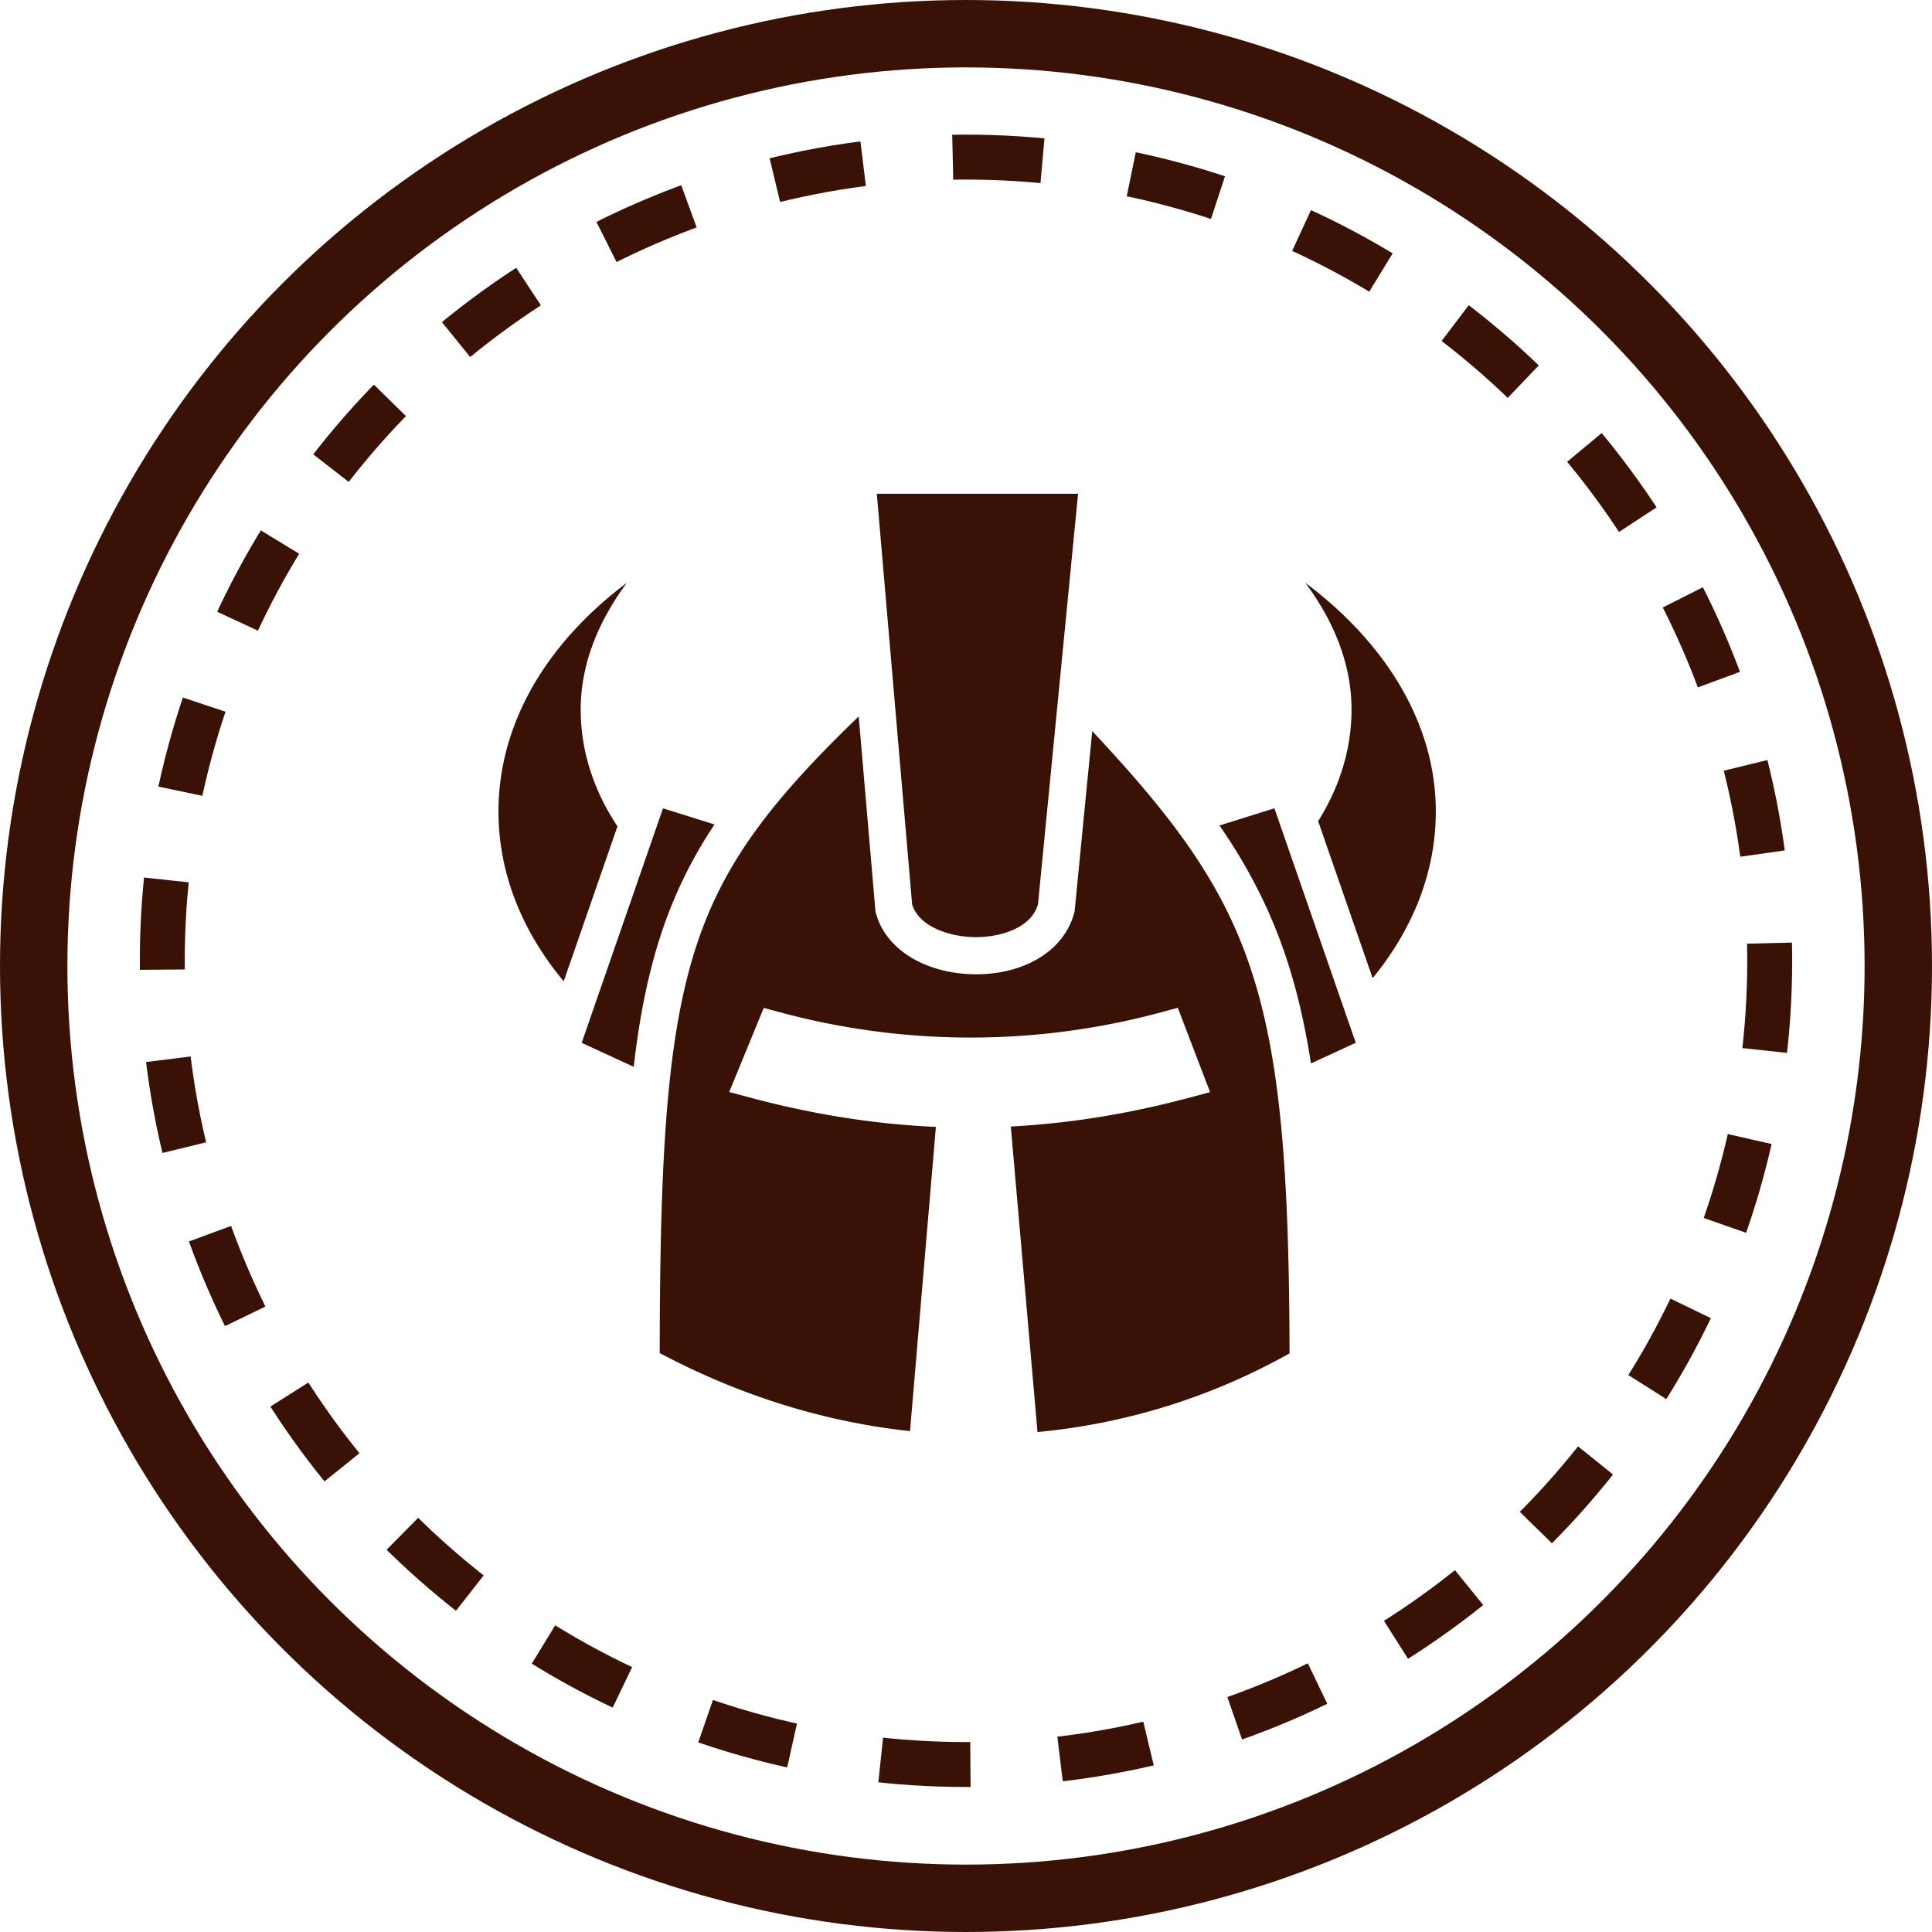
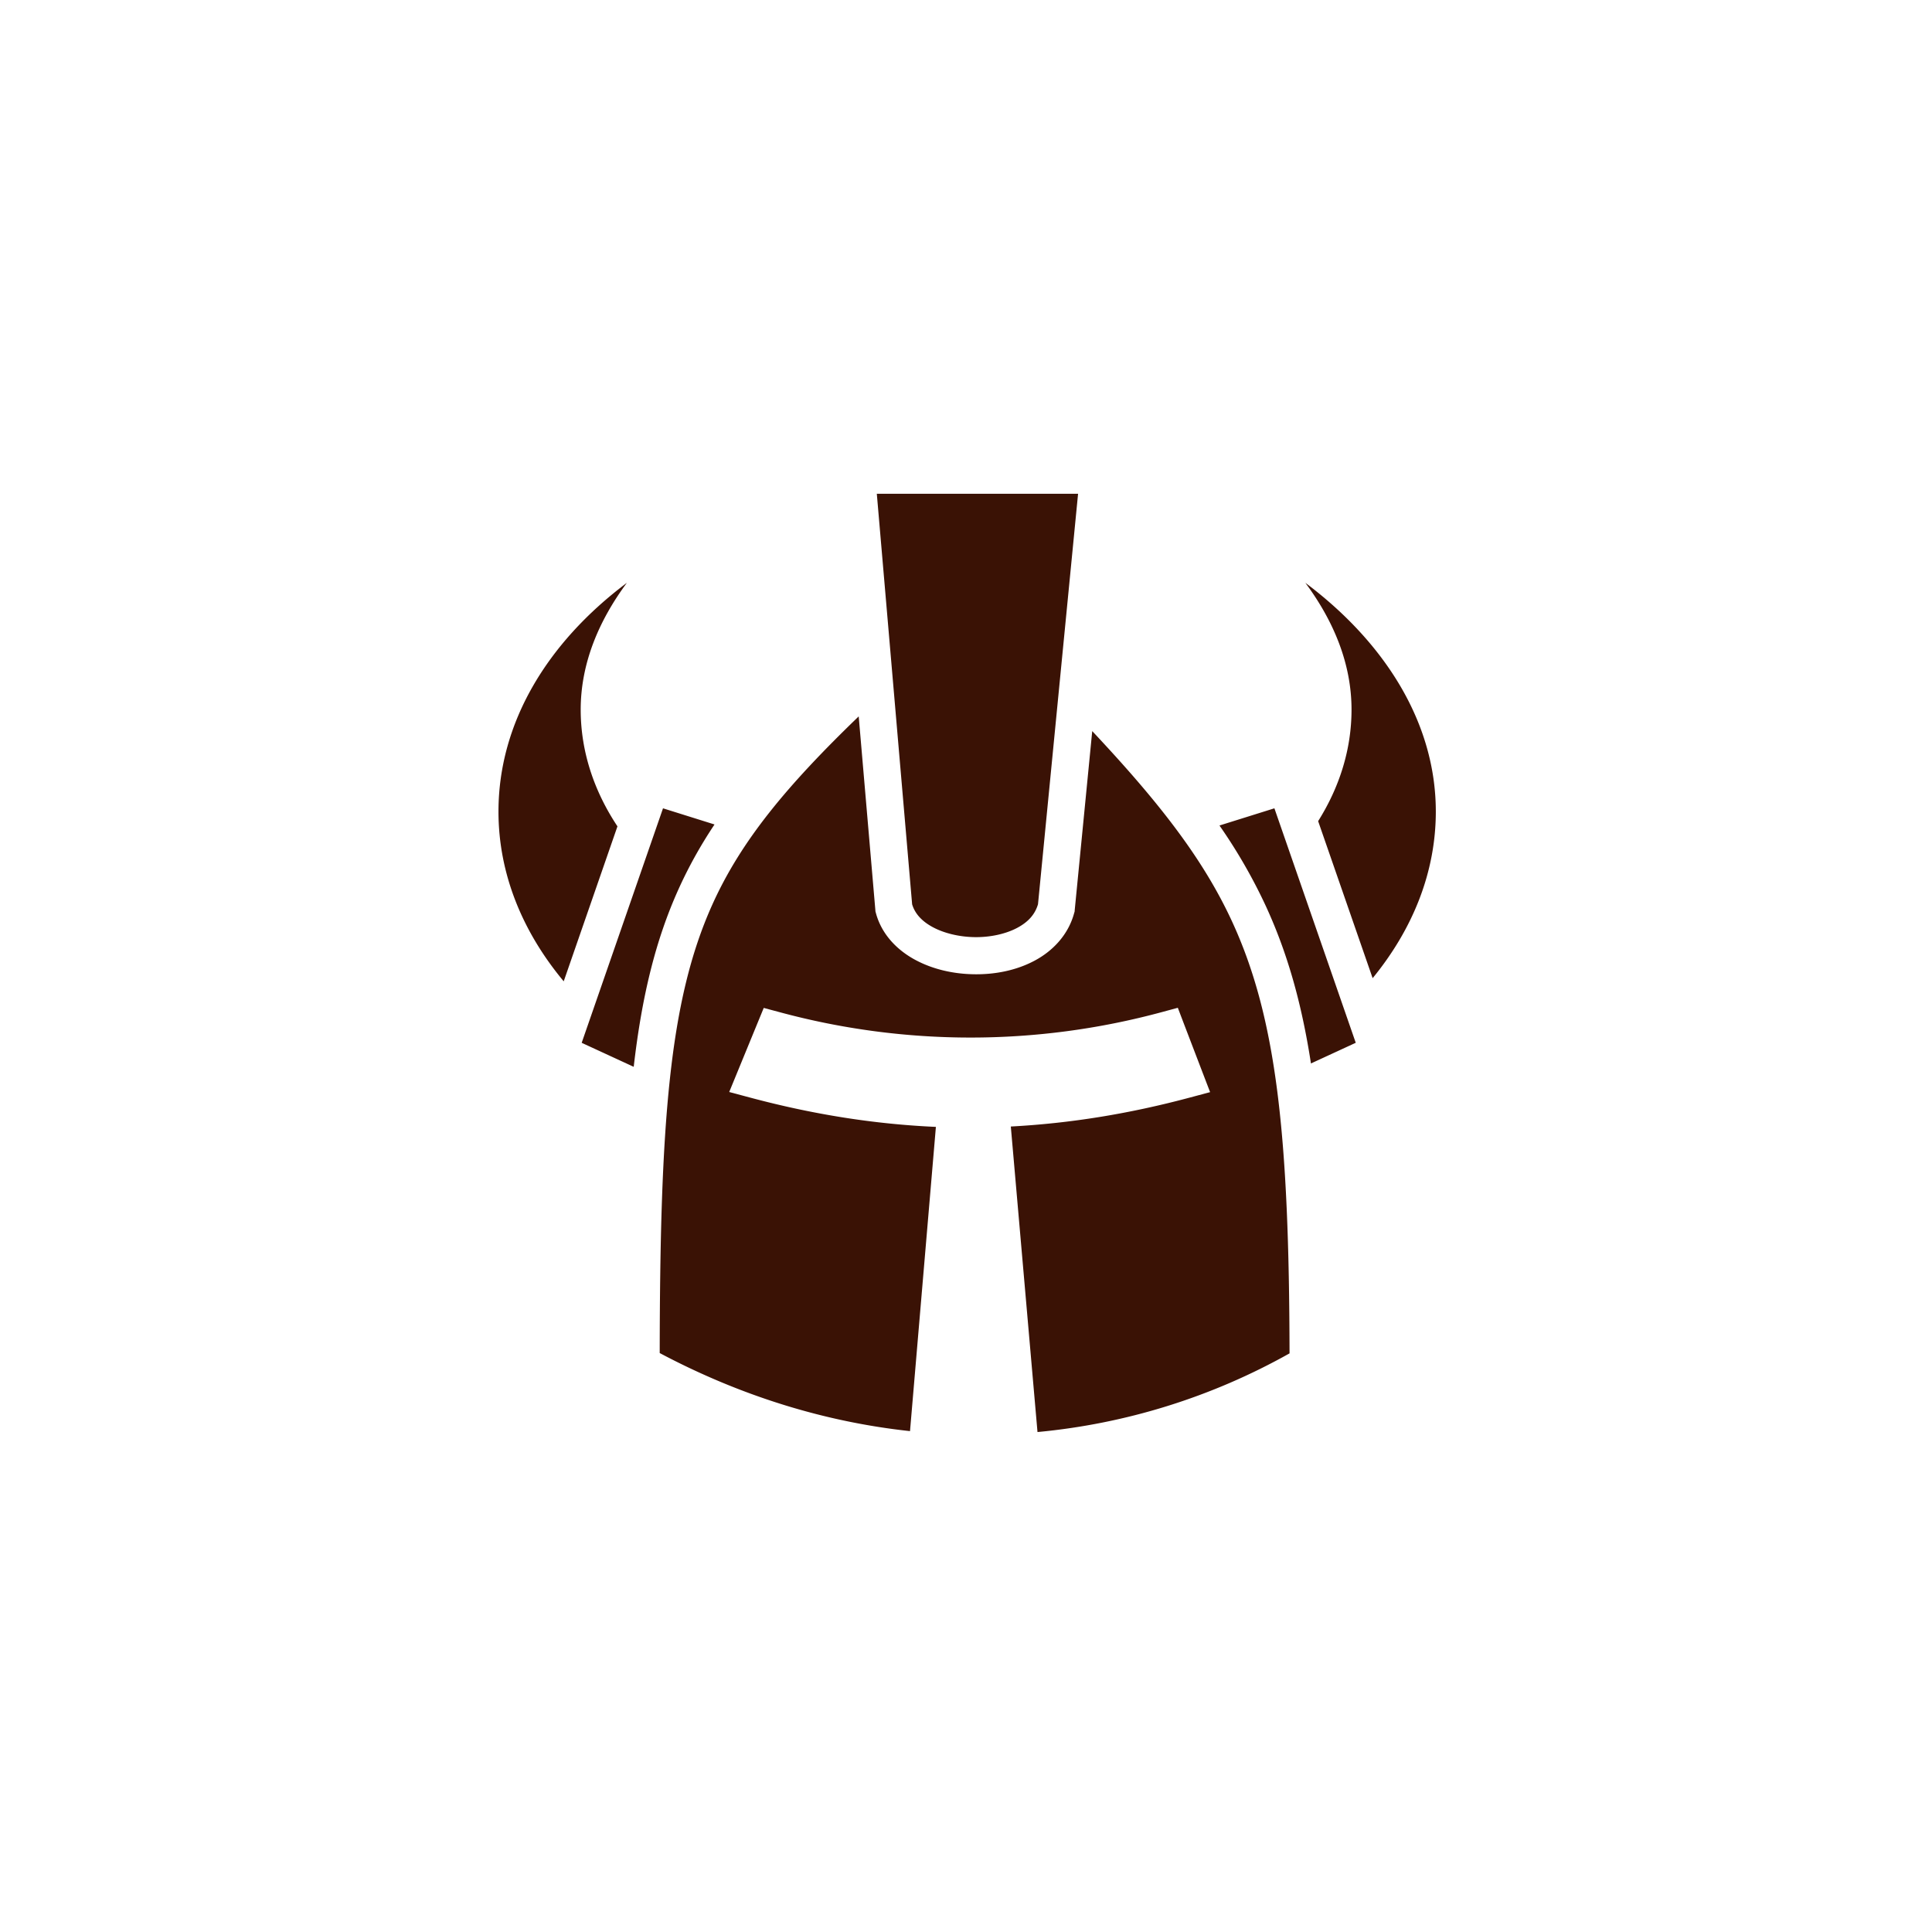
<svg xmlns="http://www.w3.org/2000/svg" width="86" height="86" fill="none" viewBox="0 0 86 86">
-   <circle cx="43" cy="42.769" r="35.776" stroke="#3A1205" stroke-dasharray="4 4" stroke-width="2" />
-   <circle cx="43" cy="43" r="41.5" stroke="#3A1205" stroke-width="3" />
  <path fill="#3A1205" d="m39.03 21.98 1.572 18.274c.123.408.42.745.909 1.011.506.276 1.194.442 1.884.45.69.009 1.377-.143 1.881-.411.49-.26.794-.596.929-1.053l1.784-18.272H39.03Zm-11.125 3.963c-3.546 2.66-5.716 6.232-5.716 10.183 0 2.76 1.06 5.344 2.904 7.556l2.392-6.898c-1.047-1.577-1.636-3.34-1.636-5.196 0-2.049.8-3.95 2.056-5.645Zm30.201 0c1.257 1.696 2.055 3.596 2.055 5.644 0 1.767-.533 3.448-1.486 4.965l2.426 6.99c1.786-2.182 2.812-4.714 2.812-7.416 0-3.95-2.261-7.524-5.807-10.183ZM38.223 31.89c-3.18 3.067-5.23 5.517-6.522 8.393-1.917 4.263-2.322 9.74-2.335 19.946 3.607 1.915 7.374 3.07 11.142 3.475l1.152-13.542c-2.696-.12-5.424-.542-8.29-1.31l-.91-.243.357-.87.904-2.202.276-.671.702.188a32.547 32.547 0 0 0 17.012 0l.718-.194.265.696.843 2.202.329.857-.887.237c-2.722.73-5.352 1.153-7.984 1.293l1.188 13.6a28.283 28.283 0 0 0 11.219-3.502c-.019-9.646-.566-14.917-2.567-19.242-1.303-2.818-3.289-5.34-6.216-8.457l-.779 7.962-.005.07-.02.066c-.26.97-.952 1.69-1.762 2.121-.81.432-1.748.617-2.677.605-.93-.011-1.858-.218-2.655-.652-.797-.434-1.48-1.132-1.732-2.074l-.02-.072-.005-.072-.74-8.608Zm-8.71 4.091-3.62 10.438 2.316 1.069c.361-3.134.97-5.629 1.983-7.882.457-1.015.99-1.971 1.614-2.906l-2.293-.719Zm27.214 0-2.444.765a23.715 23.715 0 0 1 2.052 3.561c.962 2.08 1.603 4.326 2.02 7.031l1.994-.92-3.621-10.437Z" />
</svg>